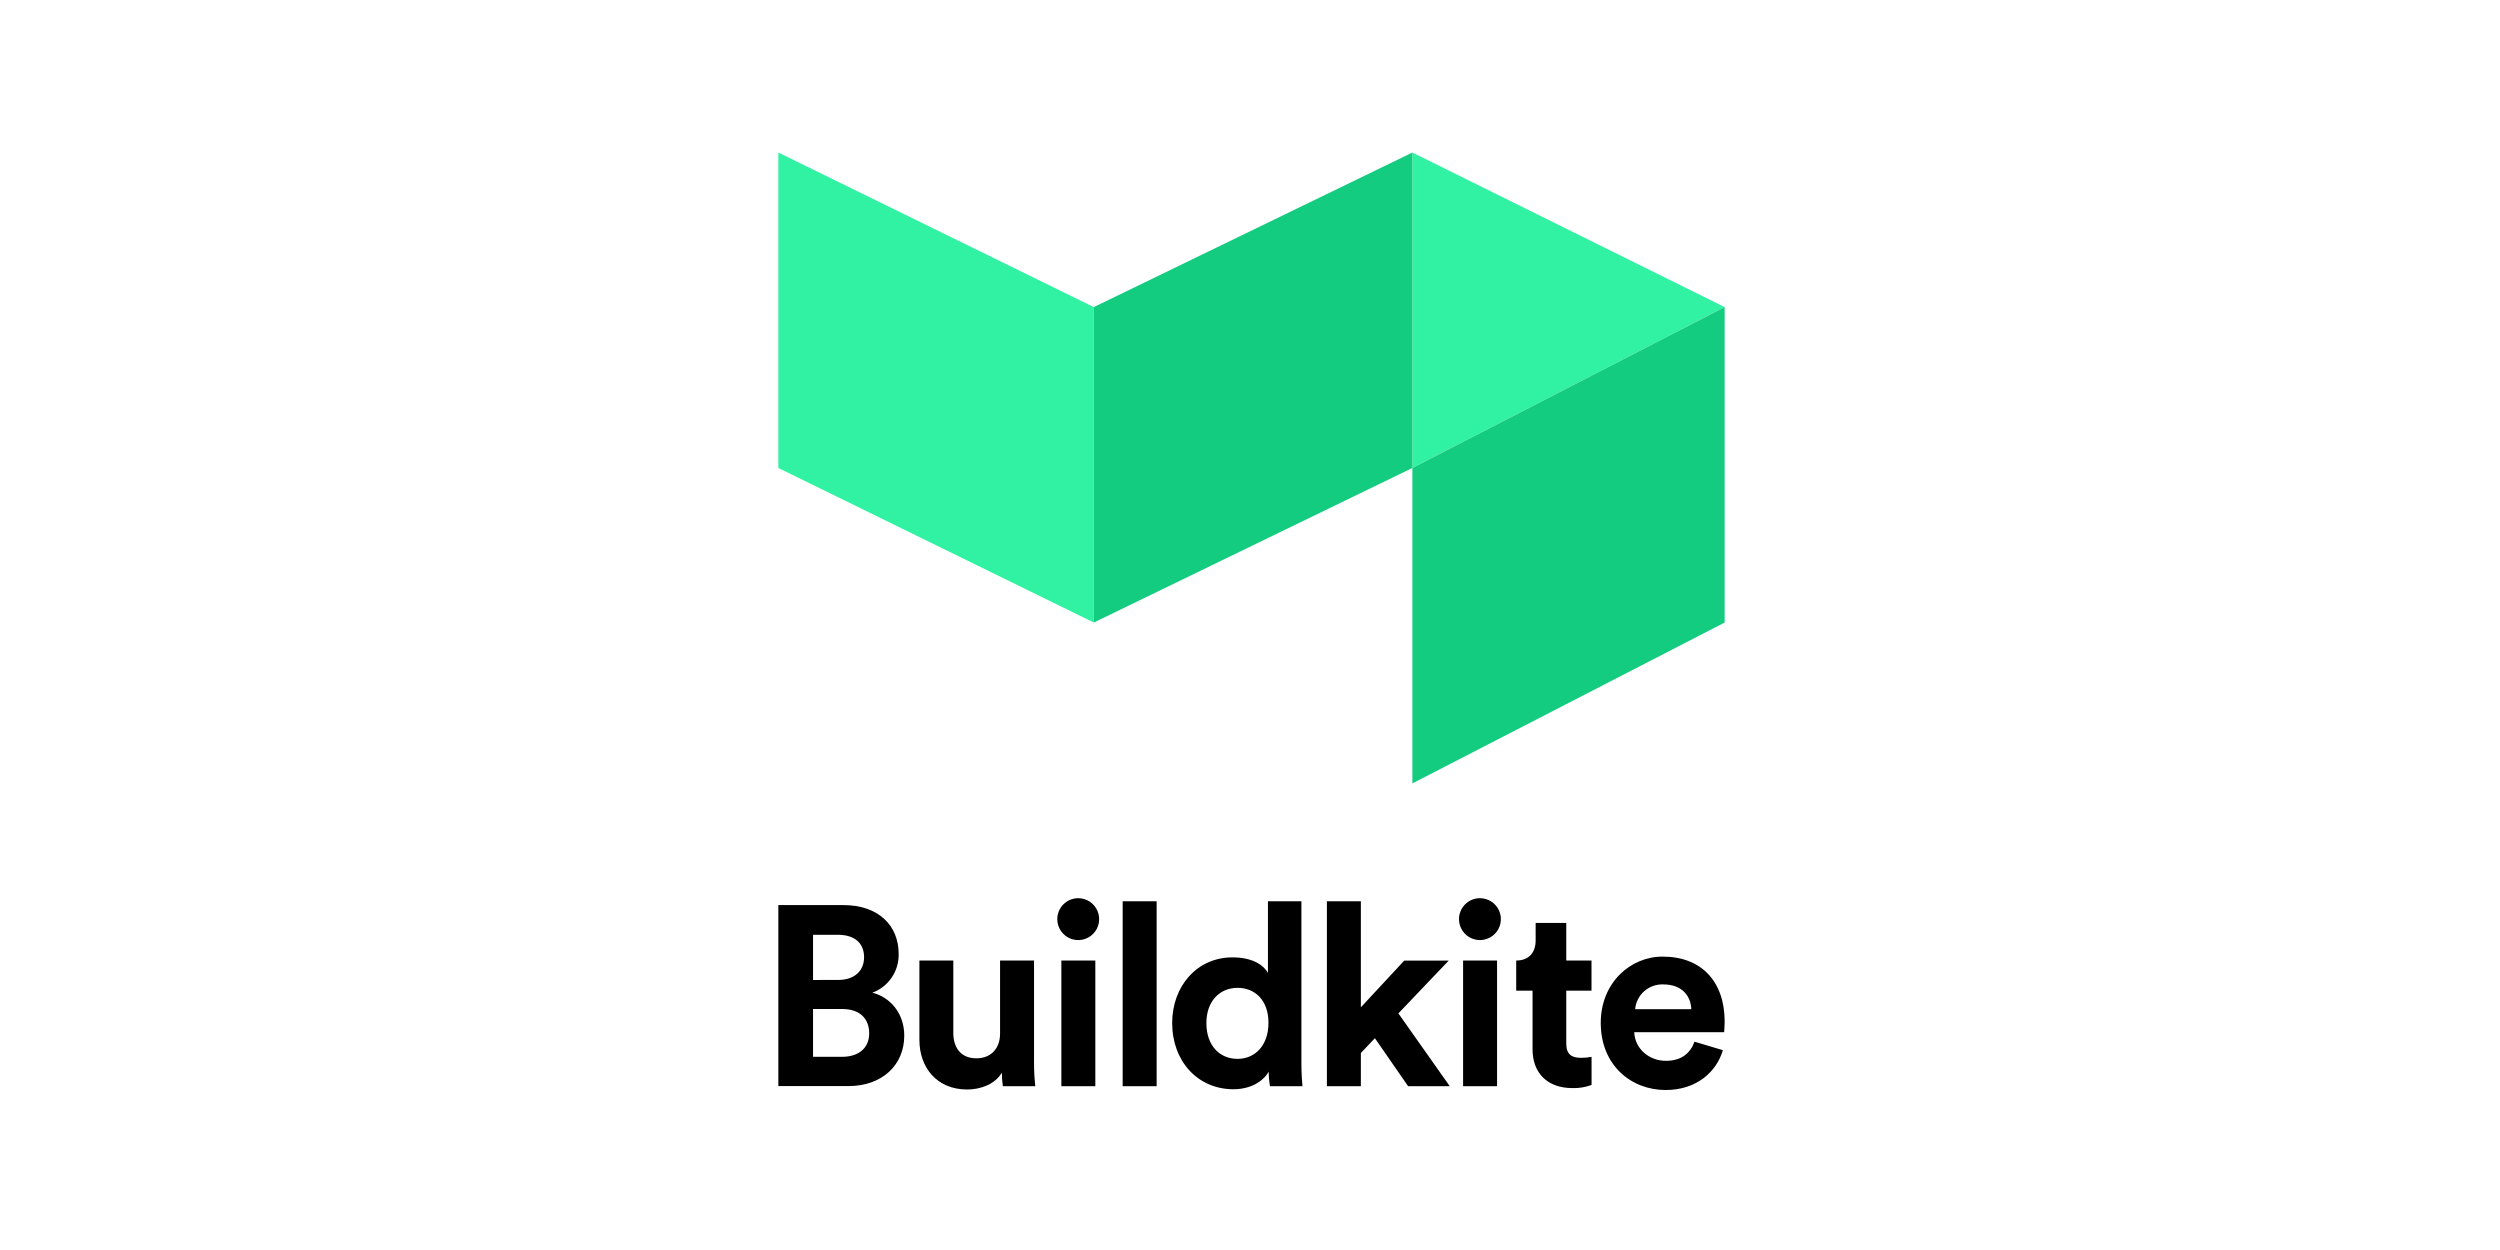
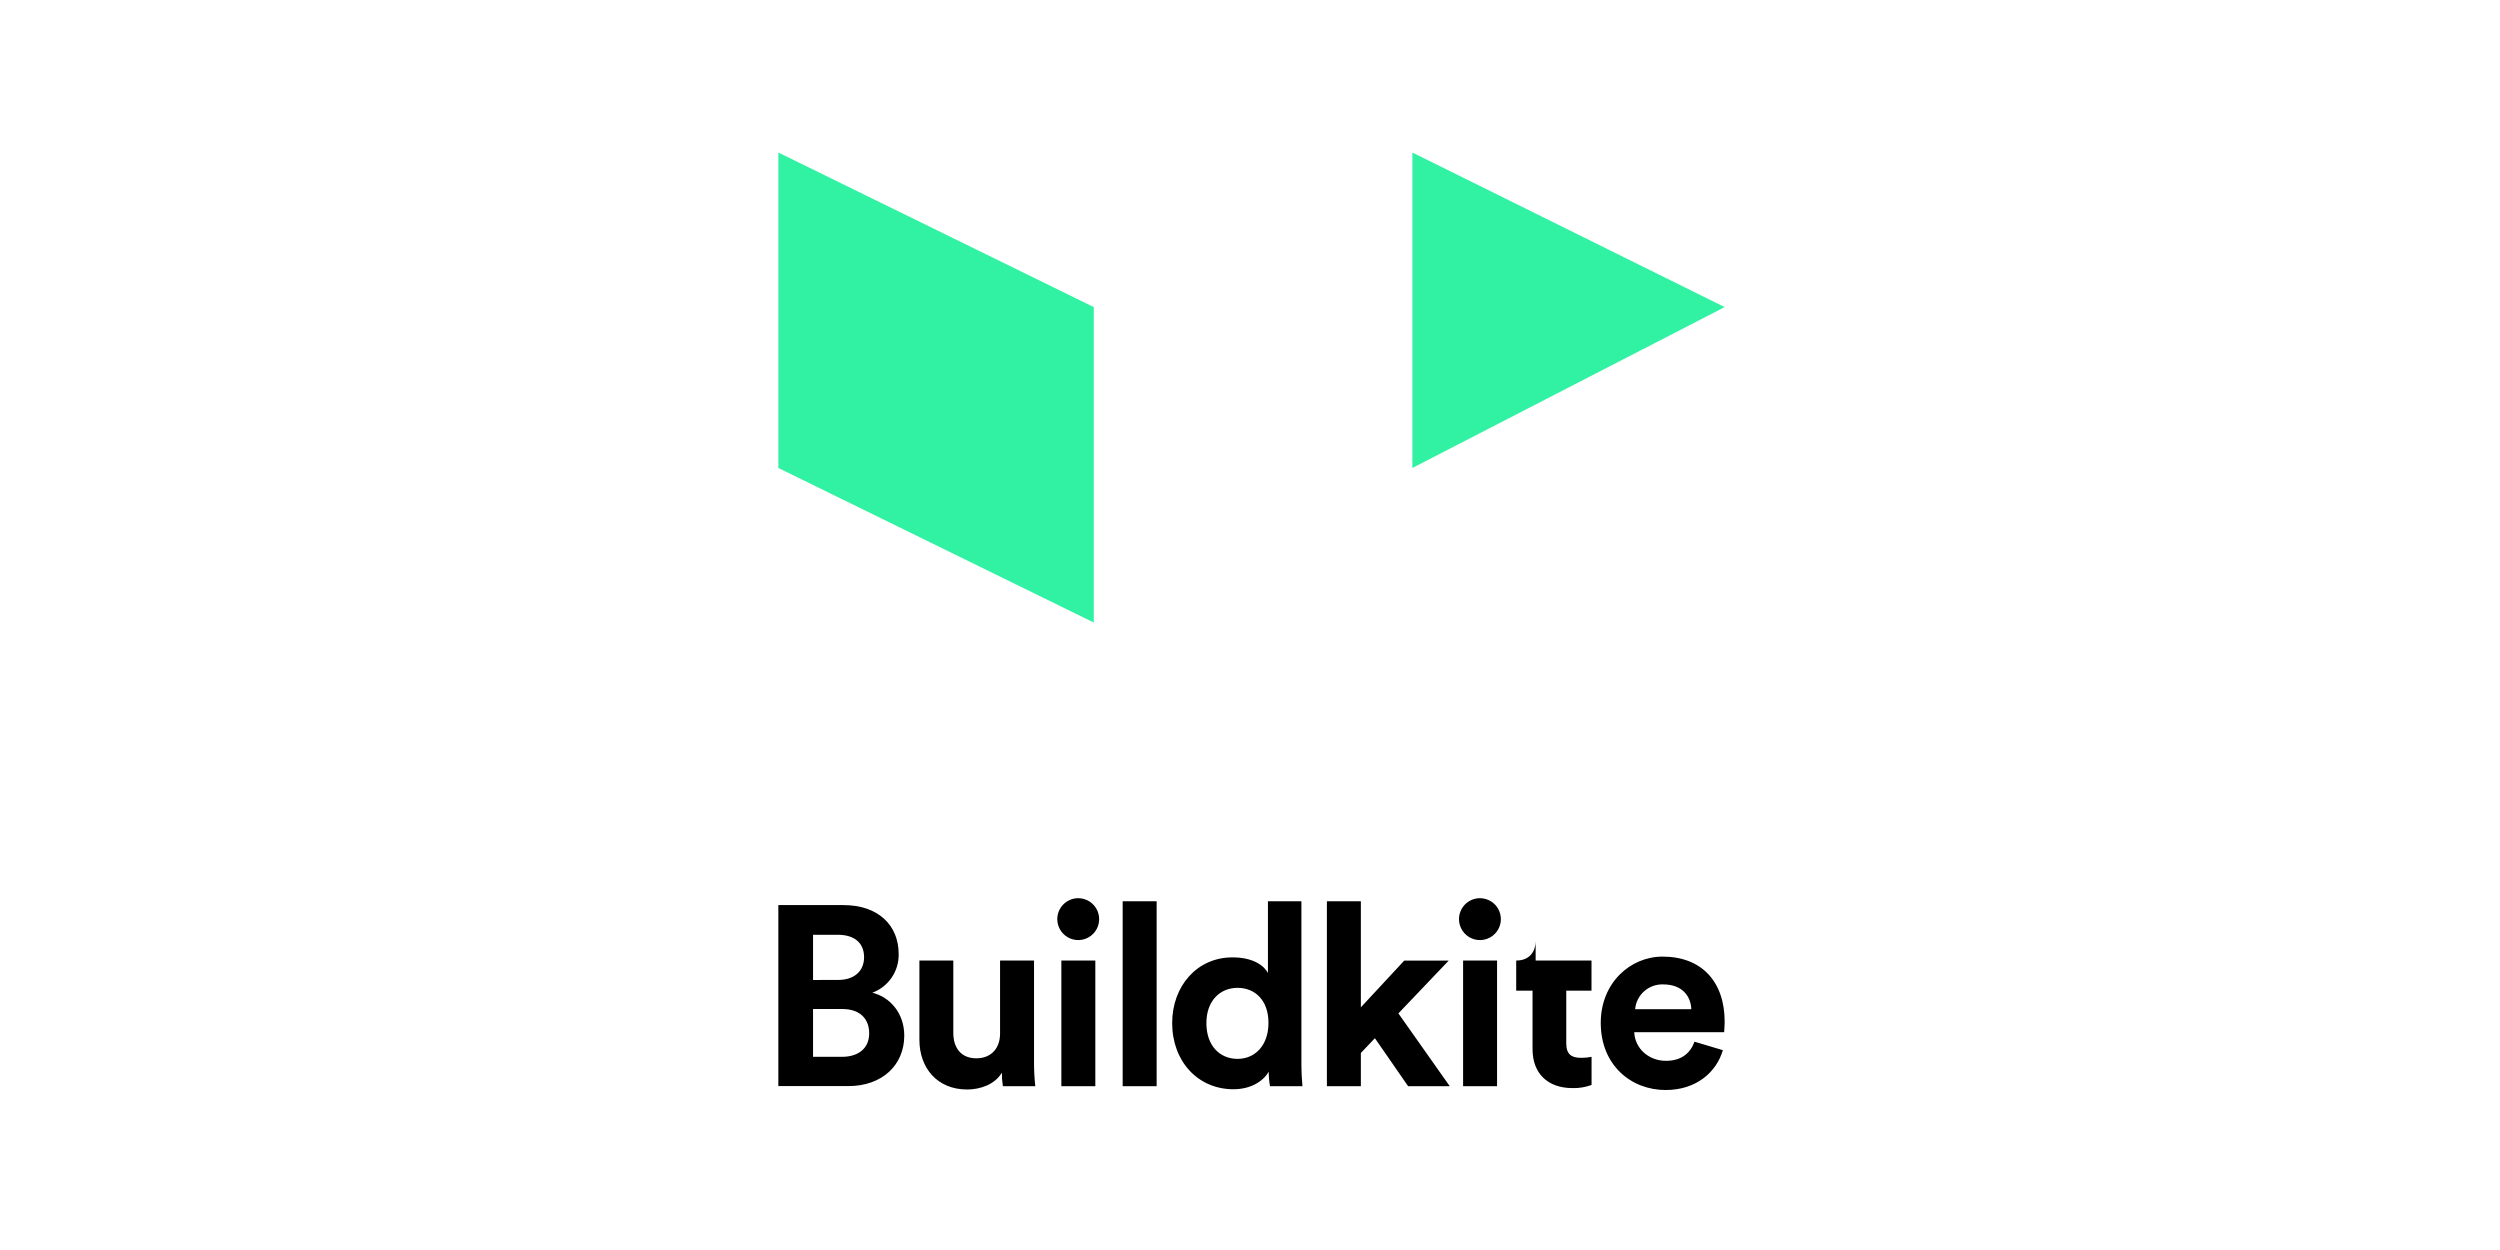
<svg xmlns="http://www.w3.org/2000/svg" fill="none" viewBox="0 0 160 80" height="80" width="160">
-   <path fill="black" d="M53.983 57.926C56.24 57.926 57.514 59.249 57.514 61.047C57.528 61.586 57.373 62.115 57.071 62.561C56.769 63.006 56.335 63.346 55.83 63.533C56.959 63.811 57.873 64.841 57.873 66.28C57.873 68.16 56.46 69.51 54.294 69.51H49.814V57.926H53.983ZM53.65 62.715C54.679 62.715 55.301 62.144 55.301 61.261C55.301 60.379 54.718 59.826 53.623 59.826H52.035V62.719L53.65 62.715ZM53.878 67.637C54.974 67.637 55.628 67.064 55.628 66.133C55.628 65.202 55.039 64.578 53.912 64.578H52.035V67.637H53.878ZM64.119 68.65C63.677 69.401 62.744 69.728 61.898 69.728C59.954 69.728 58.842 68.315 58.842 66.557V61.474H61.012V66.117C61.012 67.015 61.471 67.732 62.484 67.732C63.449 67.732 64.004 67.078 64.004 66.147V61.474H66.178V68.061C66.179 68.547 66.206 69.033 66.259 69.516H64.184C64.14 69.23 64.118 68.94 64.119 68.65ZM69.007 57.484C69.271 57.484 69.53 57.563 69.75 57.709C69.97 57.856 70.141 58.064 70.243 58.308C70.345 58.552 70.373 58.821 70.322 59.081C70.272 59.34 70.146 59.579 69.96 59.767C69.774 59.955 69.537 60.084 69.278 60.138C69.019 60.191 68.75 60.167 68.505 60.068C68.26 59.969 68.049 59.8 67.9 59.581C67.751 59.363 67.669 59.105 67.666 58.841C67.664 58.664 67.697 58.488 67.763 58.323C67.83 58.159 67.928 58.009 68.053 57.883C68.178 57.757 68.326 57.656 68.49 57.588C68.654 57.52 68.829 57.484 69.007 57.484ZM67.927 69.516V61.474H70.101V69.516H67.927ZM71.851 69.516V57.68H74.025V69.516H71.851ZM83.29 68.061C83.29 68.602 83.322 69.189 83.356 69.516H81.279C81.226 69.208 81.199 68.896 81.198 68.584C80.837 69.222 80.021 69.712 78.941 69.712C76.652 69.712 75.019 67.913 75.019 65.473C75.019 63.119 76.603 61.272 78.876 61.272C80.265 61.272 80.919 61.843 81.148 62.269V57.68H83.29V68.061ZM79.204 67.768C80.314 67.768 81.182 66.916 81.182 65.463C81.182 64.009 80.314 63.222 79.204 63.222C78.093 63.222 77.209 64.039 77.209 65.479C77.209 66.918 78.059 67.768 79.204 67.768ZM89.497 64.857L92.784 69.516H90.119L87.993 66.444L87.095 67.391V69.516H84.921V57.68H87.095V64.469L89.873 61.477H92.719L89.497 64.857ZM94.716 57.484C94.98 57.484 95.239 57.563 95.459 57.709C95.679 57.856 95.851 58.064 95.953 58.308C96.055 58.552 96.082 58.821 96.032 59.081C95.981 59.34 95.855 59.579 95.669 59.767C95.484 59.955 95.246 60.084 94.987 60.138C94.728 60.191 94.459 60.167 94.214 60.068C93.969 59.969 93.758 59.8 93.609 59.581C93.46 59.363 93.379 59.105 93.375 58.841C93.373 58.664 93.406 58.488 93.473 58.323C93.539 58.159 93.638 58.009 93.762 57.883C93.887 57.757 94.035 57.656 94.199 57.588C94.363 57.52 94.538 57.484 94.716 57.484ZM93.638 69.516V61.474H95.812V69.516H93.638ZM97.037 61.474C97.887 61.474 98.281 60.916 98.281 60.198V59.069H100.241V61.474H101.856V63.401H100.241V66.771C100.241 67.473 100.568 67.701 101.19 67.701C101.415 67.704 101.64 67.682 101.86 67.637V69.436C101.469 69.582 101.053 69.65 100.635 69.638C99.064 69.638 98.083 68.705 98.083 67.152V63.401H97.037M110.263 67.211C109.859 68.602 108.579 69.761 106.601 69.761C104.394 69.761 102.448 68.176 102.448 65.463C102.448 62.895 104.346 61.223 106.405 61.223C108.89 61.223 110.378 62.81 110.378 65.392C110.378 65.703 110.345 66.03 110.345 66.062H104.59C104.64 67.126 105.539 67.893 106.619 67.893C107.628 67.893 108.187 67.386 108.448 66.668L110.263 67.211ZM108.244 64.587C108.212 63.779 107.689 63.002 106.445 63.002C106 62.986 105.565 63.141 105.231 63.436C104.896 63.731 104.688 64.142 104.648 64.587H108.244Z" />
+   <path fill="black" d="M53.983 57.926C56.24 57.926 57.514 59.249 57.514 61.047C57.528 61.586 57.373 62.115 57.071 62.561C56.769 63.006 56.335 63.346 55.83 63.533C56.959 63.811 57.873 64.841 57.873 66.28C57.873 68.16 56.46 69.51 54.294 69.51H49.814V57.926H53.983ZM53.65 62.715C54.679 62.715 55.301 62.144 55.301 61.261C55.301 60.379 54.718 59.826 53.623 59.826H52.035V62.719L53.65 62.715ZM53.878 67.637C54.974 67.637 55.628 67.064 55.628 66.133C55.628 65.202 55.039 64.578 53.912 64.578H52.035V67.637H53.878ZM64.119 68.65C63.677 69.401 62.744 69.728 61.898 69.728C59.954 69.728 58.842 68.315 58.842 66.557V61.474H61.012V66.117C61.012 67.015 61.471 67.732 62.484 67.732C63.449 67.732 64.004 67.078 64.004 66.147V61.474H66.178V68.061C66.179 68.547 66.206 69.033 66.259 69.516H64.184C64.14 69.23 64.118 68.94 64.119 68.65ZM69.007 57.484C69.271 57.484 69.53 57.563 69.75 57.709C69.97 57.856 70.141 58.064 70.243 58.308C70.345 58.552 70.373 58.821 70.322 59.081C70.272 59.34 70.146 59.579 69.96 59.767C69.774 59.955 69.537 60.084 69.278 60.138C69.019 60.191 68.75 60.167 68.505 60.068C68.26 59.969 68.049 59.8 67.9 59.581C67.751 59.363 67.669 59.105 67.666 58.841C67.664 58.664 67.697 58.488 67.763 58.323C67.83 58.159 67.928 58.009 68.053 57.883C68.178 57.757 68.326 57.656 68.49 57.588C68.654 57.52 68.829 57.484 69.007 57.484ZM67.927 69.516V61.474H70.101V69.516H67.927ZM71.851 69.516V57.68H74.025V69.516H71.851ZM83.29 68.061C83.29 68.602 83.322 69.189 83.356 69.516H81.279C81.226 69.208 81.199 68.896 81.198 68.584C80.837 69.222 80.021 69.712 78.941 69.712C76.652 69.712 75.019 67.913 75.019 65.473C75.019 63.119 76.603 61.272 78.876 61.272C80.265 61.272 80.919 61.843 81.148 62.269V57.68H83.29V68.061ZM79.204 67.768C80.314 67.768 81.182 66.916 81.182 65.463C81.182 64.009 80.314 63.222 79.204 63.222C78.093 63.222 77.209 64.039 77.209 65.479C77.209 66.918 78.059 67.768 79.204 67.768ZM89.497 64.857L92.784 69.516H90.119L87.993 66.444L87.095 67.391V69.516H84.921V57.68H87.095V64.469L89.873 61.477H92.719L89.497 64.857ZM94.716 57.484C94.98 57.484 95.239 57.563 95.459 57.709C95.679 57.856 95.851 58.064 95.953 58.308C96.055 58.552 96.082 58.821 96.032 59.081C95.981 59.34 95.855 59.579 95.669 59.767C95.484 59.955 95.246 60.084 94.987 60.138C94.728 60.191 94.459 60.167 94.214 60.068C93.969 59.969 93.758 59.8 93.609 59.581C93.46 59.363 93.379 59.105 93.375 58.841C93.373 58.664 93.406 58.488 93.473 58.323C93.539 58.159 93.638 58.009 93.762 57.883C93.887 57.757 94.035 57.656 94.199 57.588C94.363 57.52 94.538 57.484 94.716 57.484ZM93.638 69.516V61.474H95.812V69.516H93.638ZM97.037 61.474C97.887 61.474 98.281 60.916 98.281 60.198V59.069V61.474H101.856V63.401H100.241V66.771C100.241 67.473 100.568 67.701 101.19 67.701C101.415 67.704 101.64 67.682 101.86 67.637V69.436C101.469 69.582 101.053 69.65 100.635 69.638C99.064 69.638 98.083 68.705 98.083 67.152V63.401H97.037M110.263 67.211C109.859 68.602 108.579 69.761 106.601 69.761C104.394 69.761 102.448 68.176 102.448 65.463C102.448 62.895 104.346 61.223 106.405 61.223C108.89 61.223 110.378 62.81 110.378 65.392C110.378 65.703 110.345 66.03 110.345 66.062H104.59C104.64 67.126 105.539 67.893 106.619 67.893C107.628 67.893 108.187 67.386 108.448 66.668L110.263 67.211ZM108.244 64.587C108.212 63.779 107.689 63.002 106.445 63.002C106 62.986 105.565 63.141 105.231 63.436C104.896 63.731 104.688 64.142 104.648 64.587H108.244Z" />
  <path fill="#30F2A2" d="M49.814 9.762L70.002 19.654V39.842L49.814 29.95V9.762ZM90.392 9.762L110.378 19.654L90.392 29.95V9.762Z" />
-   <path fill="#14CC80" d="M90.392 9.762L70.002 19.654V39.842L90.392 29.95V9.762ZM110.378 19.654L90.392 29.95V50.138L110.378 39.842V19.654Z" />
</svg>